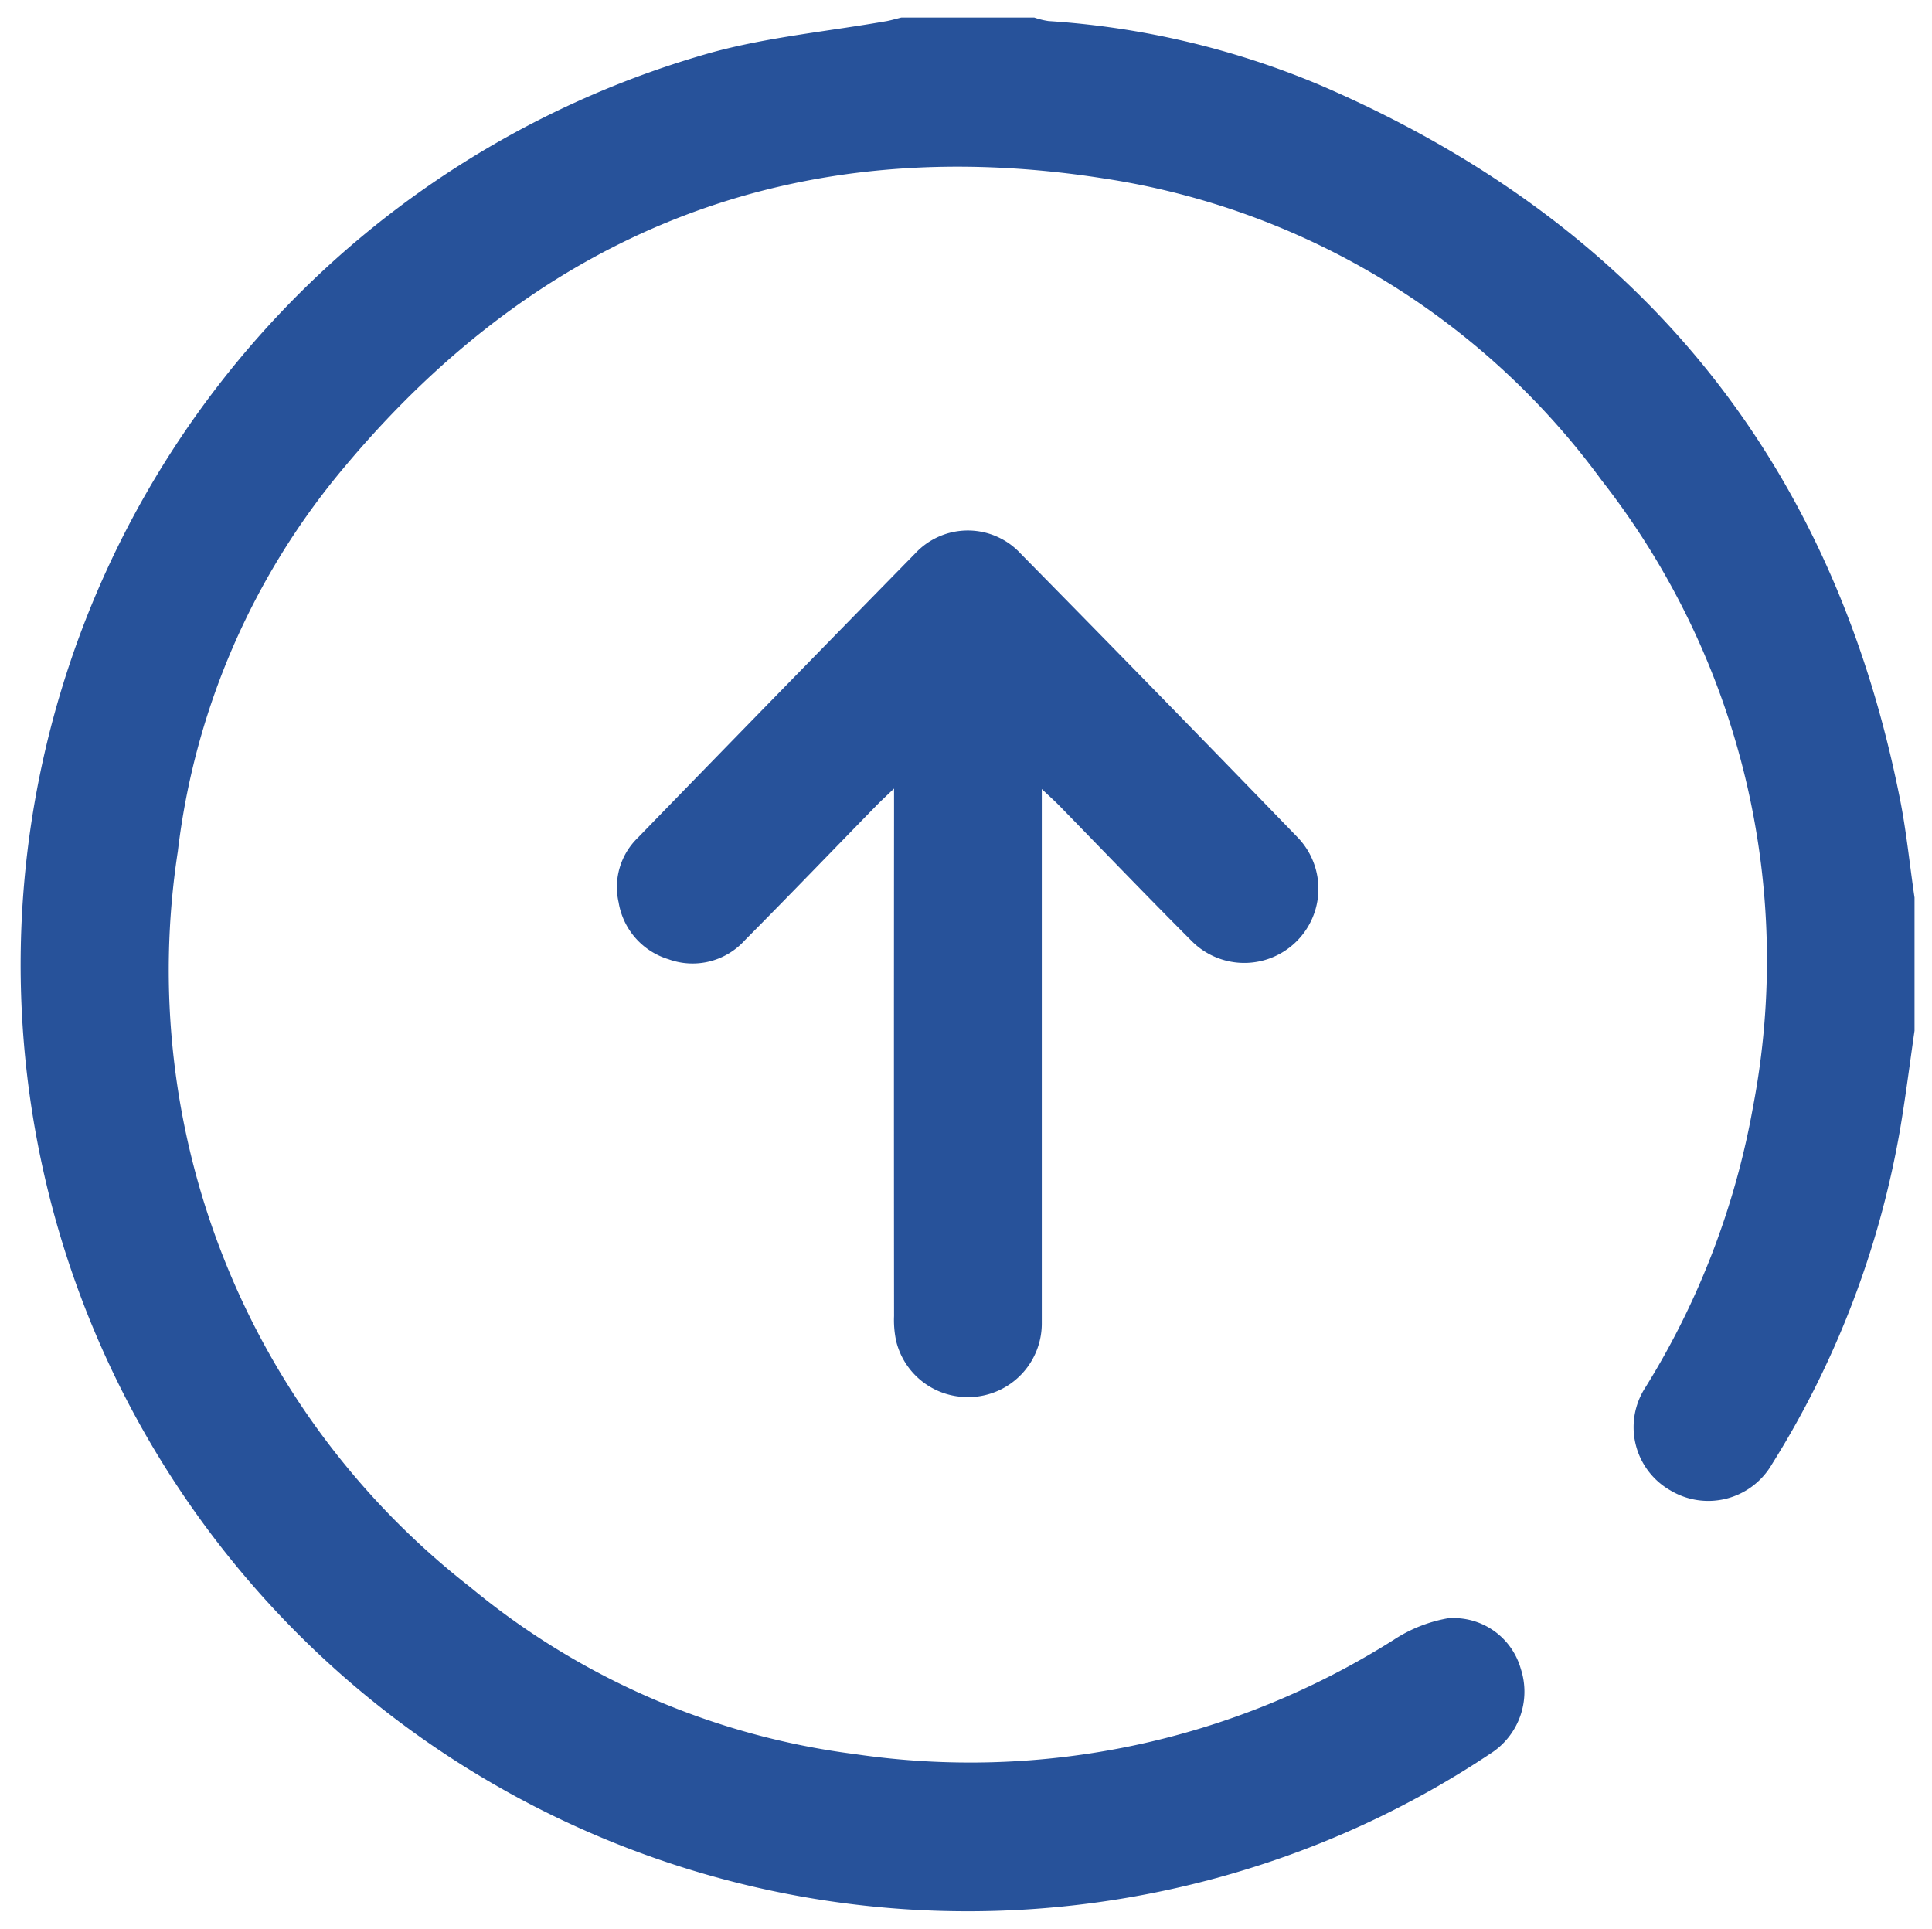
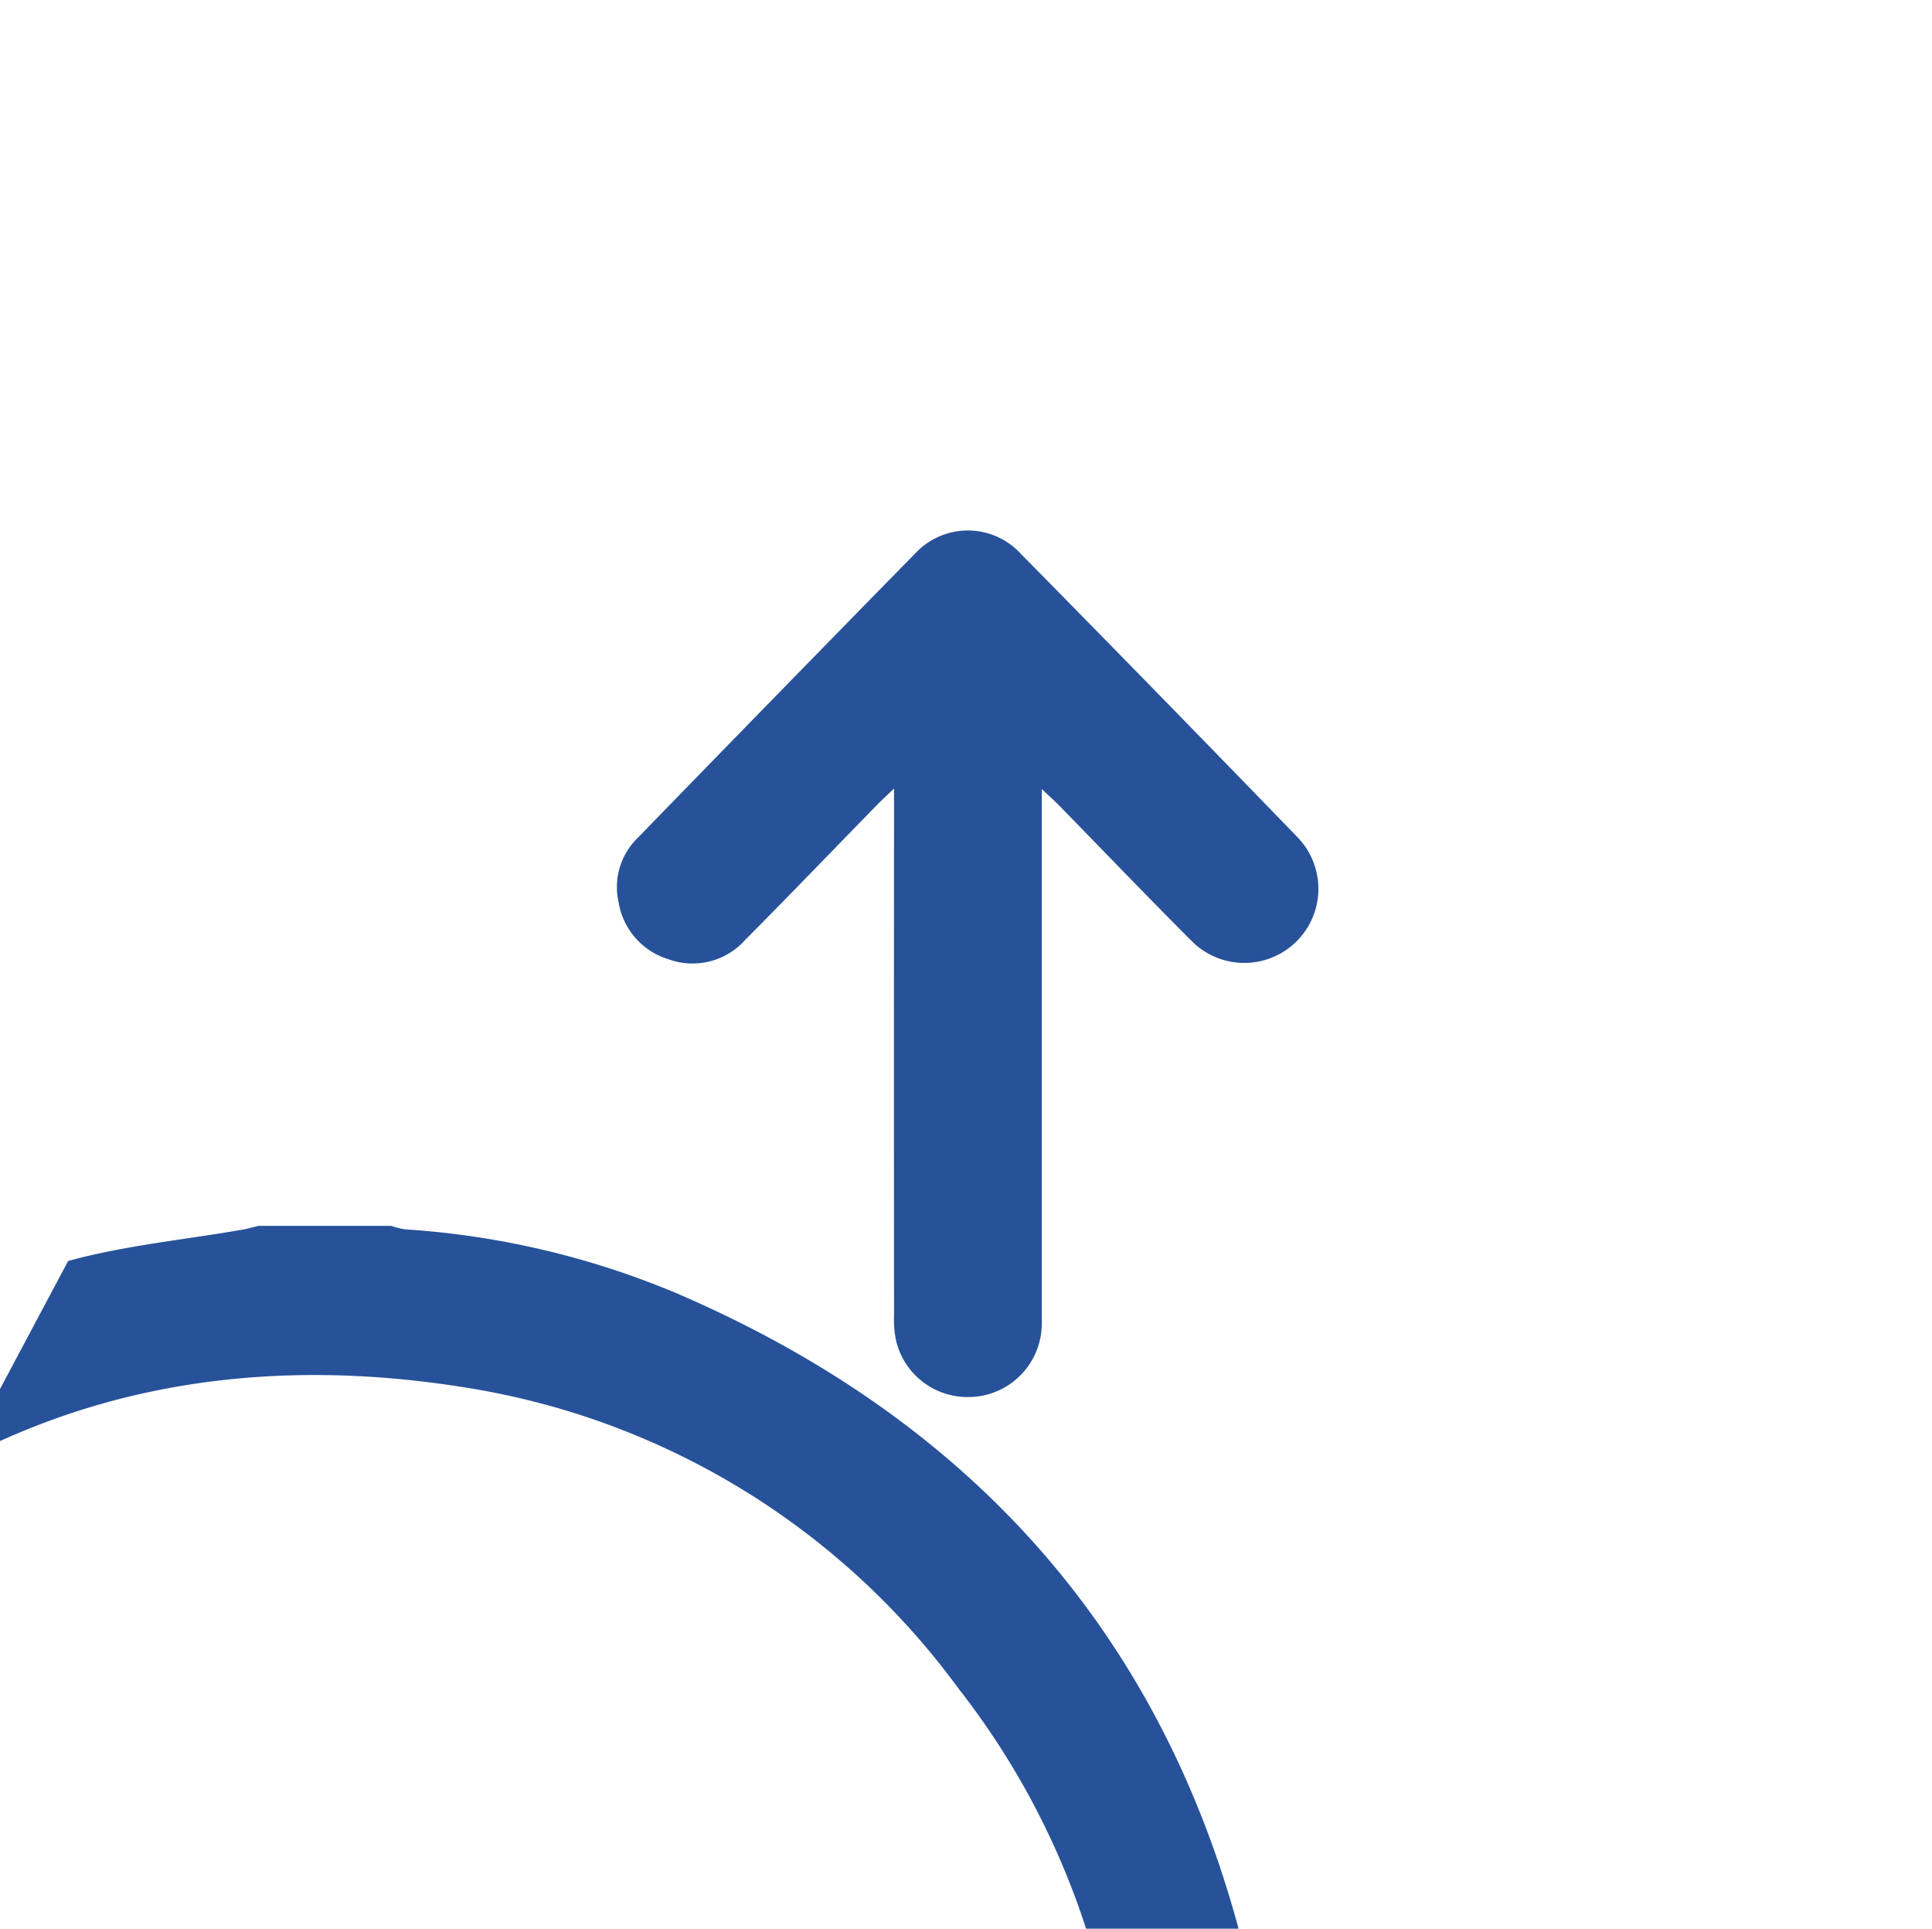
<svg xmlns="http://www.w3.org/2000/svg" width="55.418" height="55.321" viewBox="0 0 55.418 55.321">
-   <path id="Union_45" data-name="Union 45" d="M17522.371,13236.667a27.179,27.179,0,0,1,18.445-34.659c1.643-.45,3.363-.61,5.045-.906.137-.028.273-.067.406-.1h3.818a2.193,2.193,0,0,0,.406.1,24.077,24.077,0,0,1,7.791,1.838c9.084,3.912,14.682,10.7,16.625,20.435.191.946.285,1.916.426,2.869v3.819c-.141.974-.262,1.95-.43,2.92a26.611,26.611,0,0,1-3.662,9.518,2.111,2.111,0,0,1-2.912.747,2.088,2.088,0,0,1-.721-2.946,22.835,22.835,0,0,0,3.092-8.054,22.347,22.347,0,0,0-4.346-17.977,21.718,21.718,0,0,0-14.277-8.654c-8.775-1.372-16.084,1.462-21.779,8.275a20.926,20.926,0,0,0-4.781,11.026,22.431,22.431,0,0,0,8.381,21.1,21.581,21.581,0,0,0,11.027,4.792,22.721,22.721,0,0,0,15.473-3.279,4.149,4.149,0,0,1,1.539-.613,2,2,0,0,1,2.1,1.442,2.108,2.108,0,0,1-.889,2.45,26.7,26.7,0,0,1-6.254,3.073,27.173,27.173,0,0,1-34.523-17.216Zm23.754,2.311a2.859,2.859,0,0,1-.064-.73q-.006-7.213,0-14.42v-.711c-.209.2-.342.324-.467.448-1.27,1.3-2.533,2.615-3.814,3.905a2.017,2.017,0,0,1-2.189.543,2.051,2.051,0,0,1-1.43-1.63,1.969,1.969,0,0,1,.549-1.853q3.973-4.091,7.959-8.158a2.062,2.062,0,0,1,3.033.016q3.981,4.042,7.926,8.119a2.126,2.126,0,0,1-3.031,2.982c-1.285-1.286-2.545-2.6-3.814-3.9-.133-.134-.27-.255-.484-.458v15.3a2.113,2.113,0,0,1-1.838,2.123,2.6,2.6,0,0,1-.275.016A2.105,2.105,0,0,1,17546.125,13238.978Z" transform="translate(-17520.416 -13200.499)" fill="#27529a" stroke="rgba(0,0,0,0)" stroke-width="1" />
+   <path id="Union_45" data-name="Union 45" d="M17522.371,13236.667c1.643-.45,3.363-.61,5.045-.906.137-.028.273-.067.406-.1h3.818a2.193,2.193,0,0,0,.406.1,24.077,24.077,0,0,1,7.791,1.838c9.084,3.912,14.682,10.7,16.625,20.435.191.946.285,1.916.426,2.869v3.819c-.141.974-.262,1.95-.43,2.92a26.611,26.611,0,0,1-3.662,9.518,2.111,2.111,0,0,1-2.912.747,2.088,2.088,0,0,1-.721-2.946,22.835,22.835,0,0,0,3.092-8.054,22.347,22.347,0,0,0-4.346-17.977,21.718,21.718,0,0,0-14.277-8.654c-8.775-1.372-16.084,1.462-21.779,8.275a20.926,20.926,0,0,0-4.781,11.026,22.431,22.431,0,0,0,8.381,21.1,21.581,21.581,0,0,0,11.027,4.792,22.721,22.721,0,0,0,15.473-3.279,4.149,4.149,0,0,1,1.539-.613,2,2,0,0,1,2.1,1.442,2.108,2.108,0,0,1-.889,2.45,26.7,26.7,0,0,1-6.254,3.073,27.173,27.173,0,0,1-34.523-17.216Zm23.754,2.311a2.859,2.859,0,0,1-.064-.73q-.006-7.213,0-14.42v-.711c-.209.2-.342.324-.467.448-1.27,1.3-2.533,2.615-3.814,3.905a2.017,2.017,0,0,1-2.189.543,2.051,2.051,0,0,1-1.43-1.63,1.969,1.969,0,0,1,.549-1.853q3.973-4.091,7.959-8.158a2.062,2.062,0,0,1,3.033.016q3.981,4.042,7.926,8.119a2.126,2.126,0,0,1-3.031,2.982c-1.285-1.286-2.545-2.6-3.814-3.9-.133-.134-.27-.255-.484-.458v15.3a2.113,2.113,0,0,1-1.838,2.123,2.6,2.6,0,0,1-.275.016A2.105,2.105,0,0,1,17546.125,13238.978Z" transform="translate(-17520.416 -13200.499)" fill="#27529a" stroke="rgba(0,0,0,0)" stroke-width="1" />
</svg>